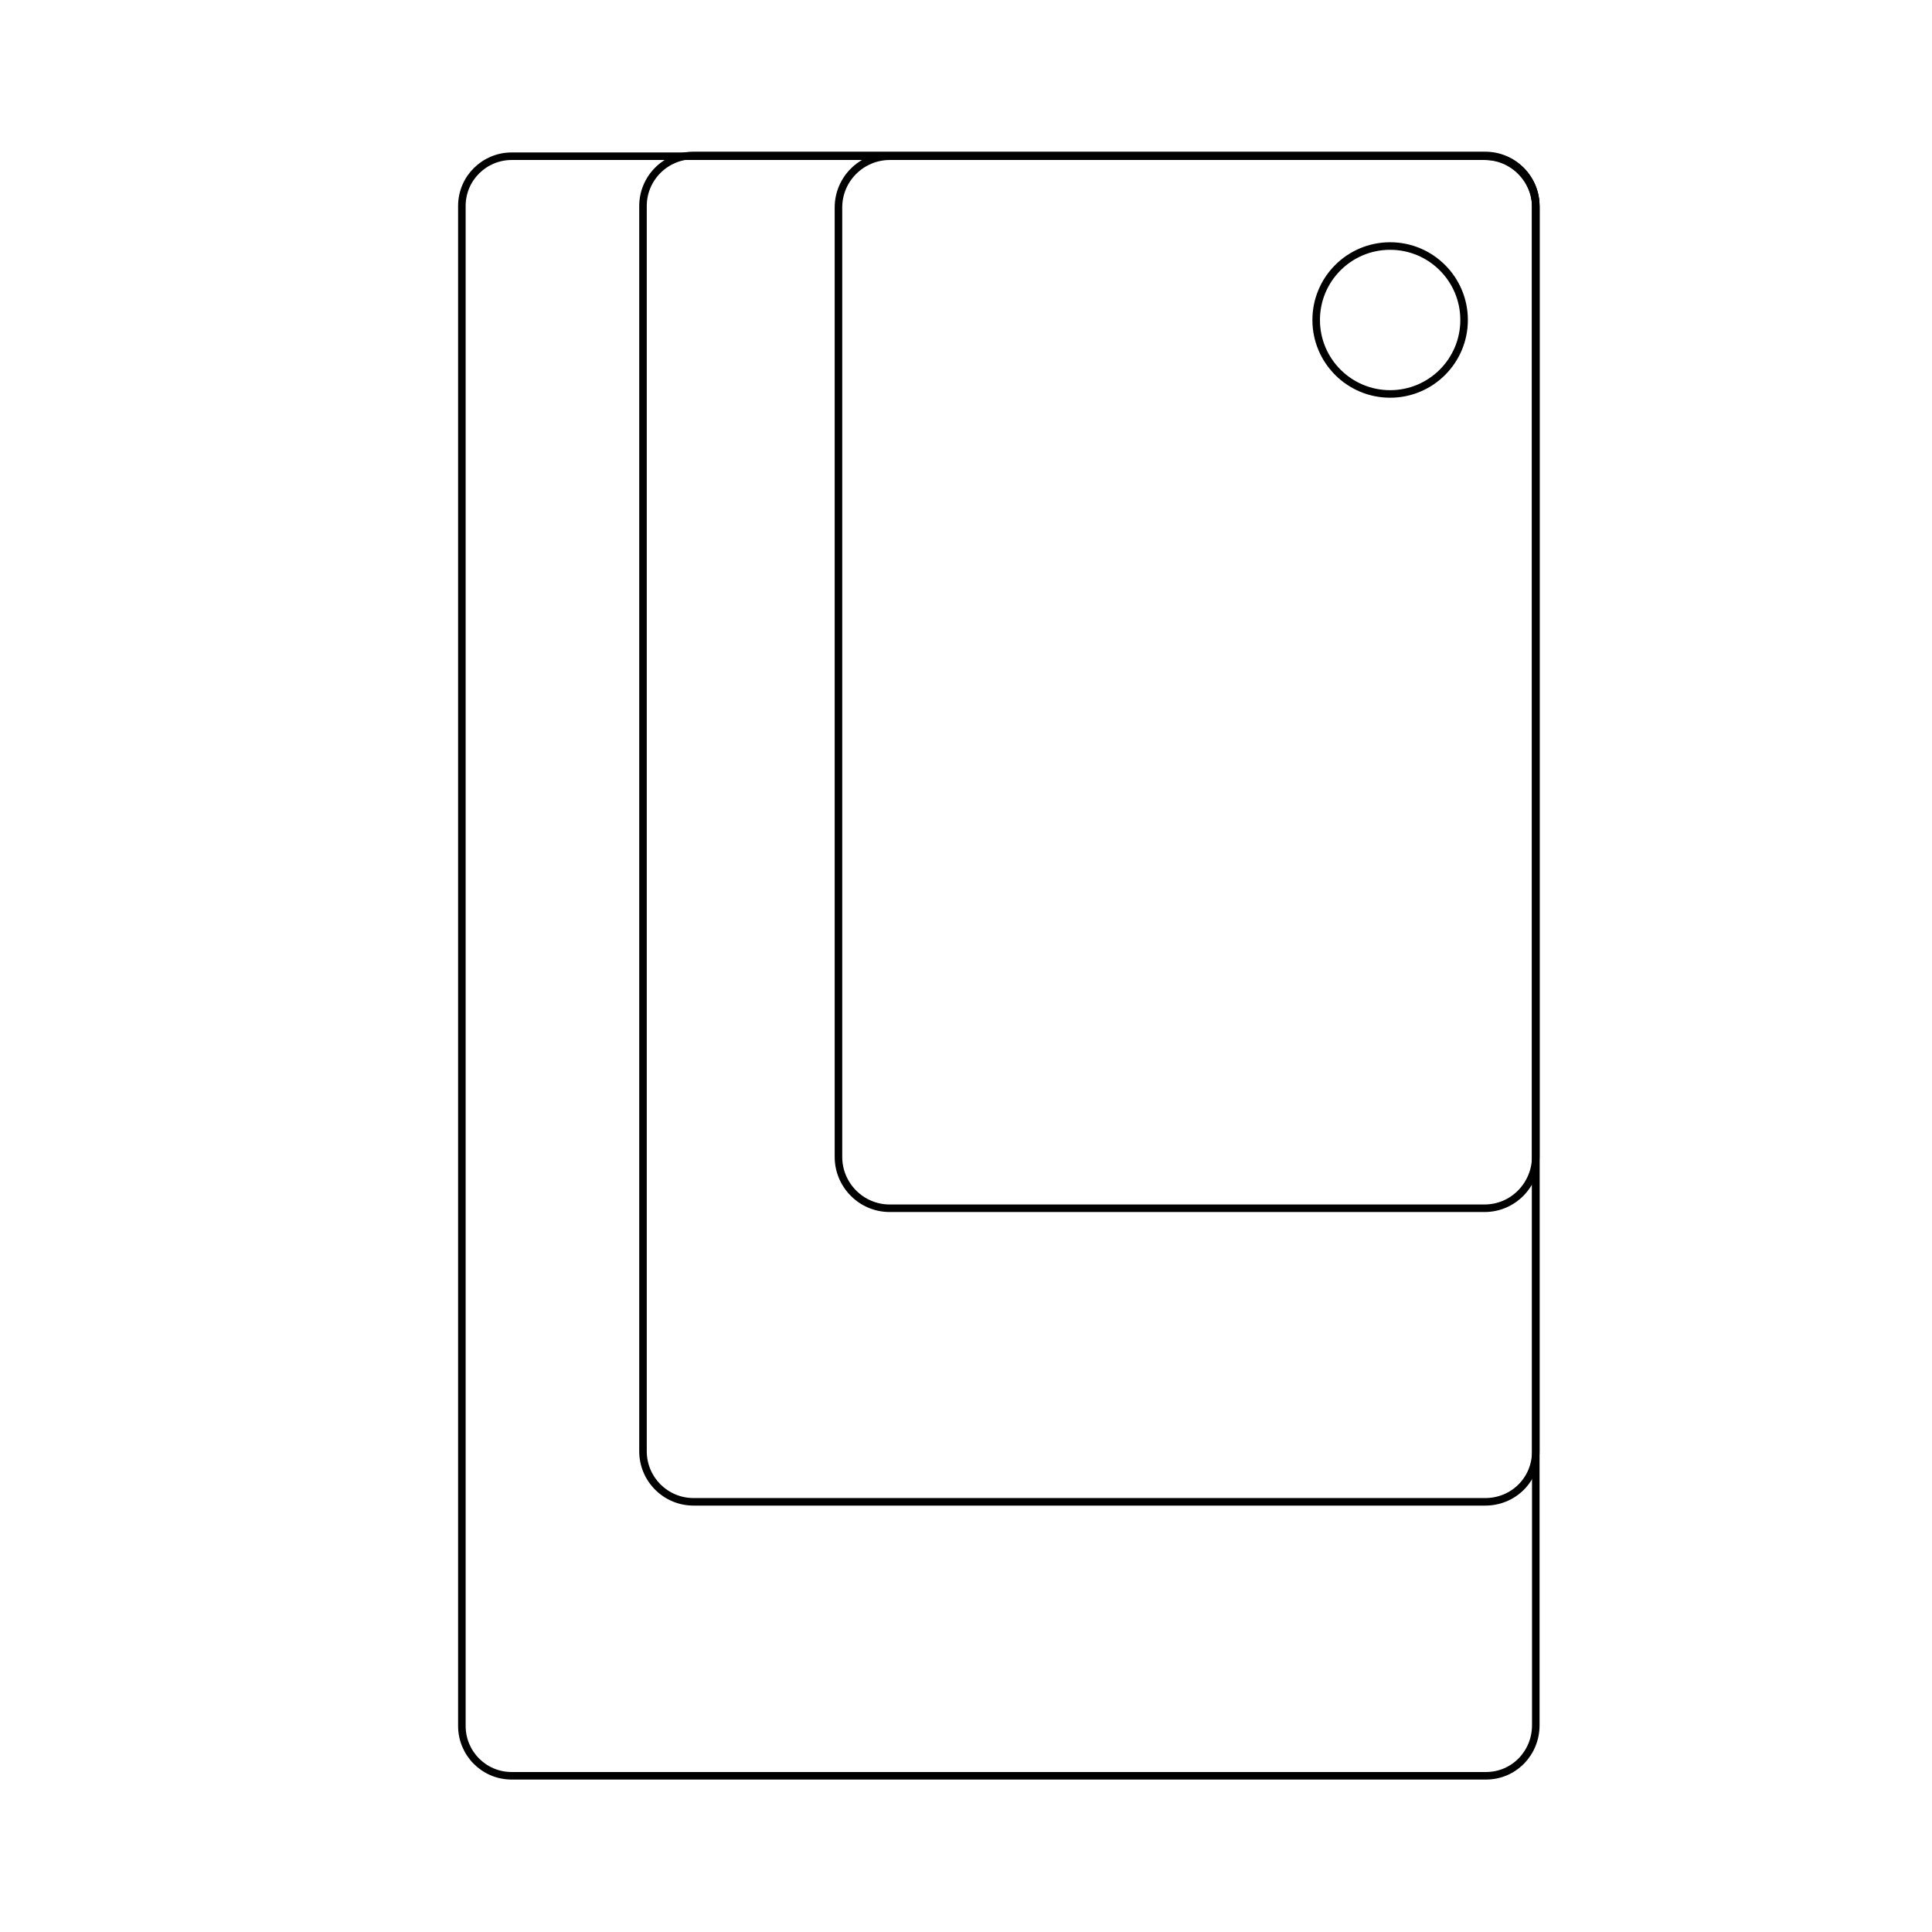
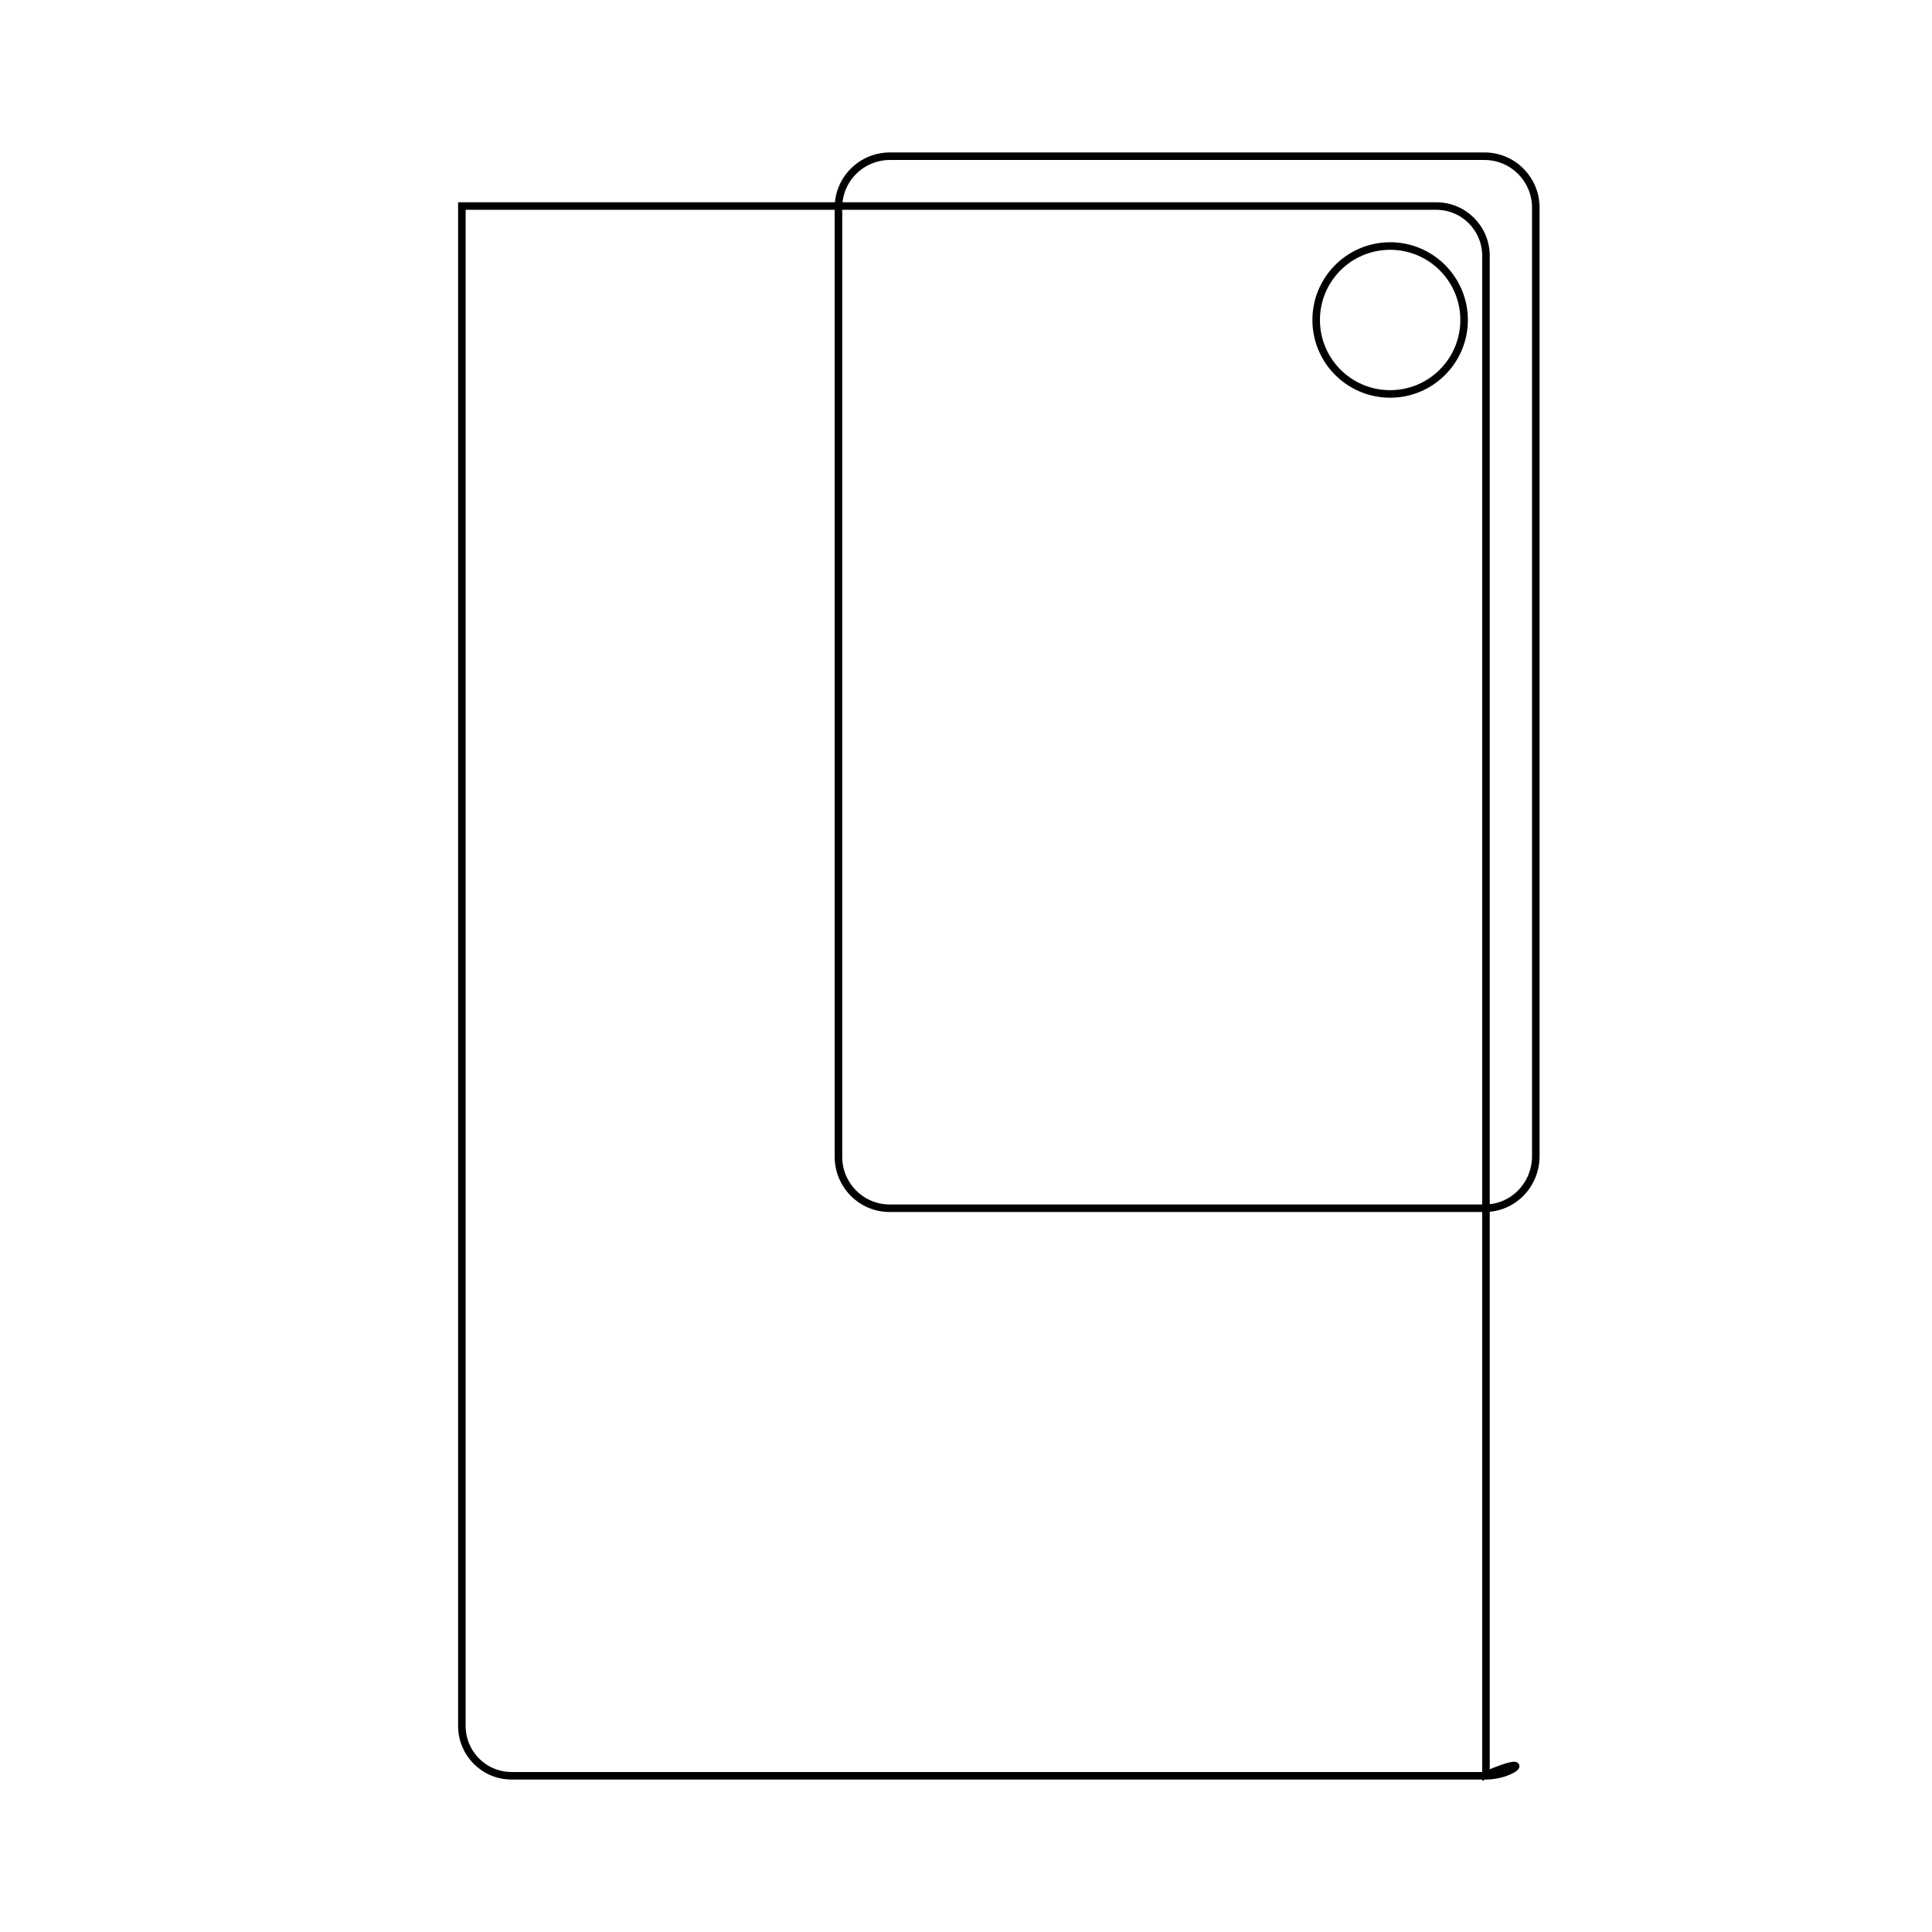
<svg xmlns="http://www.w3.org/2000/svg" id="Warstwa_1" x="0px" y="0px" viewBox="0 0 256 256" style="enable-background:new 0 0 256 256;" xml:space="preserve">
  <style type="text/css"> .st0{display:none;} .st1{display:inline;fill:none;stroke:#000000;stroke-miterlimit:10;} .st2{fill:none;stroke:#000000;stroke-miterlimit:10;} </style>
  <g id="Warstwa_2_00000142162288486559490340000002251567869649207215_" class="st0">
-     <rect x="4.5" y="4.8" class="st1" width="246.4" height="246.4" />
-   </g>
+     </g>
  <g>
-     <path class="st2" d="M196.9,235.3H67.8c-3.7,0-6.6-3-6.6-6.6V27.3c0-3.7,3-6.6,6.6-6.6h129.1c3.7,0,6.6,3,6.6,6.6v201.3 C203.5,232.3,200.6,235.3,196.9,235.3z" />
-     <path class="st2" d="M196.8,199H91.9c-3.7,0-6.7-3-6.7-6.7v-165c0-3.7,3-6.7,6.7-6.7h104.9c3.7,0,6.7,3,6.7,6.7v165 C203.5,196.1,200.5,199,196.8,199z" />
+     <path class="st2" d="M196.9,235.3H67.8c-3.7,0-6.6-3-6.6-6.6V27.3h129.1c3.7,0,6.6,3,6.6,6.6v201.3 C203.5,232.3,200.6,235.3,196.9,235.3z" />
    <path class="st2" d="M196.7,160.1h-78.8c-3.8,0-6.8-3.1-6.8-6.8V27.5c0-3.8,3.1-6.8,6.8-6.8h78.8c3.8,0,6.8,3.1,6.8,6.8v125.7 C203.5,157,200.5,160.1,196.7,160.1z" />
    <circle class="st2" cx="184.2" cy="42.4" r="9.8" />
  </g>
</svg>